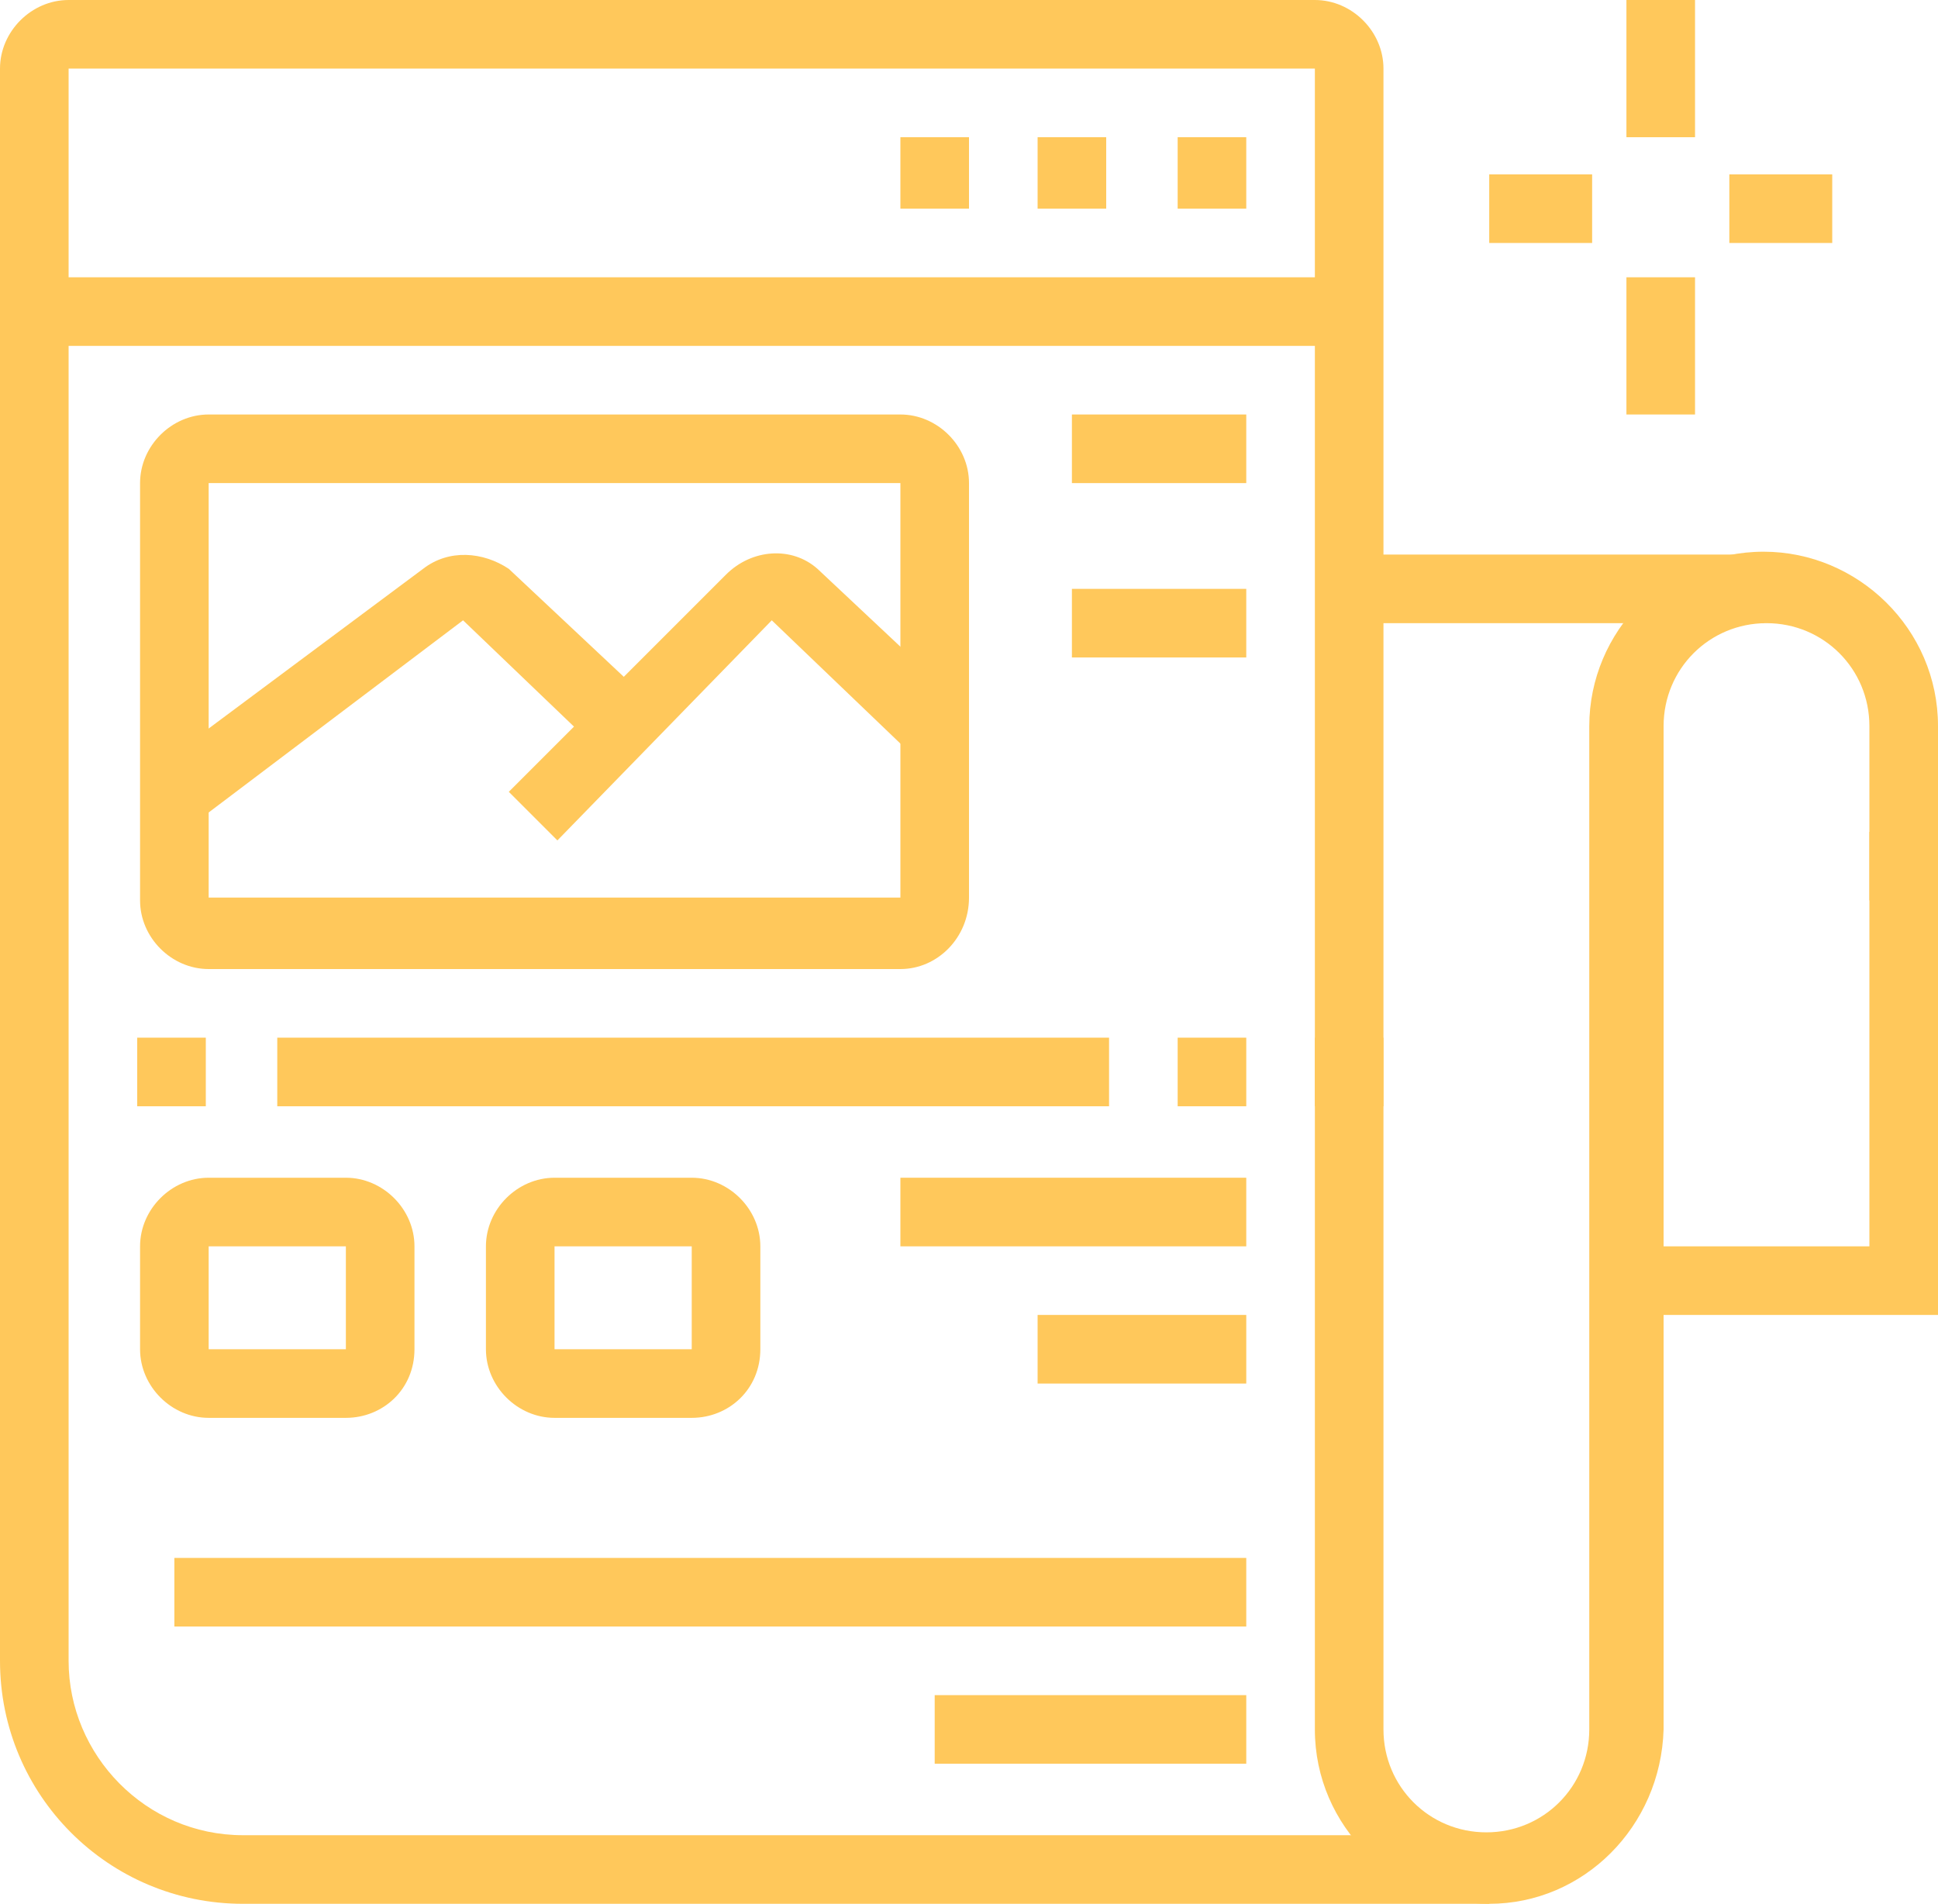
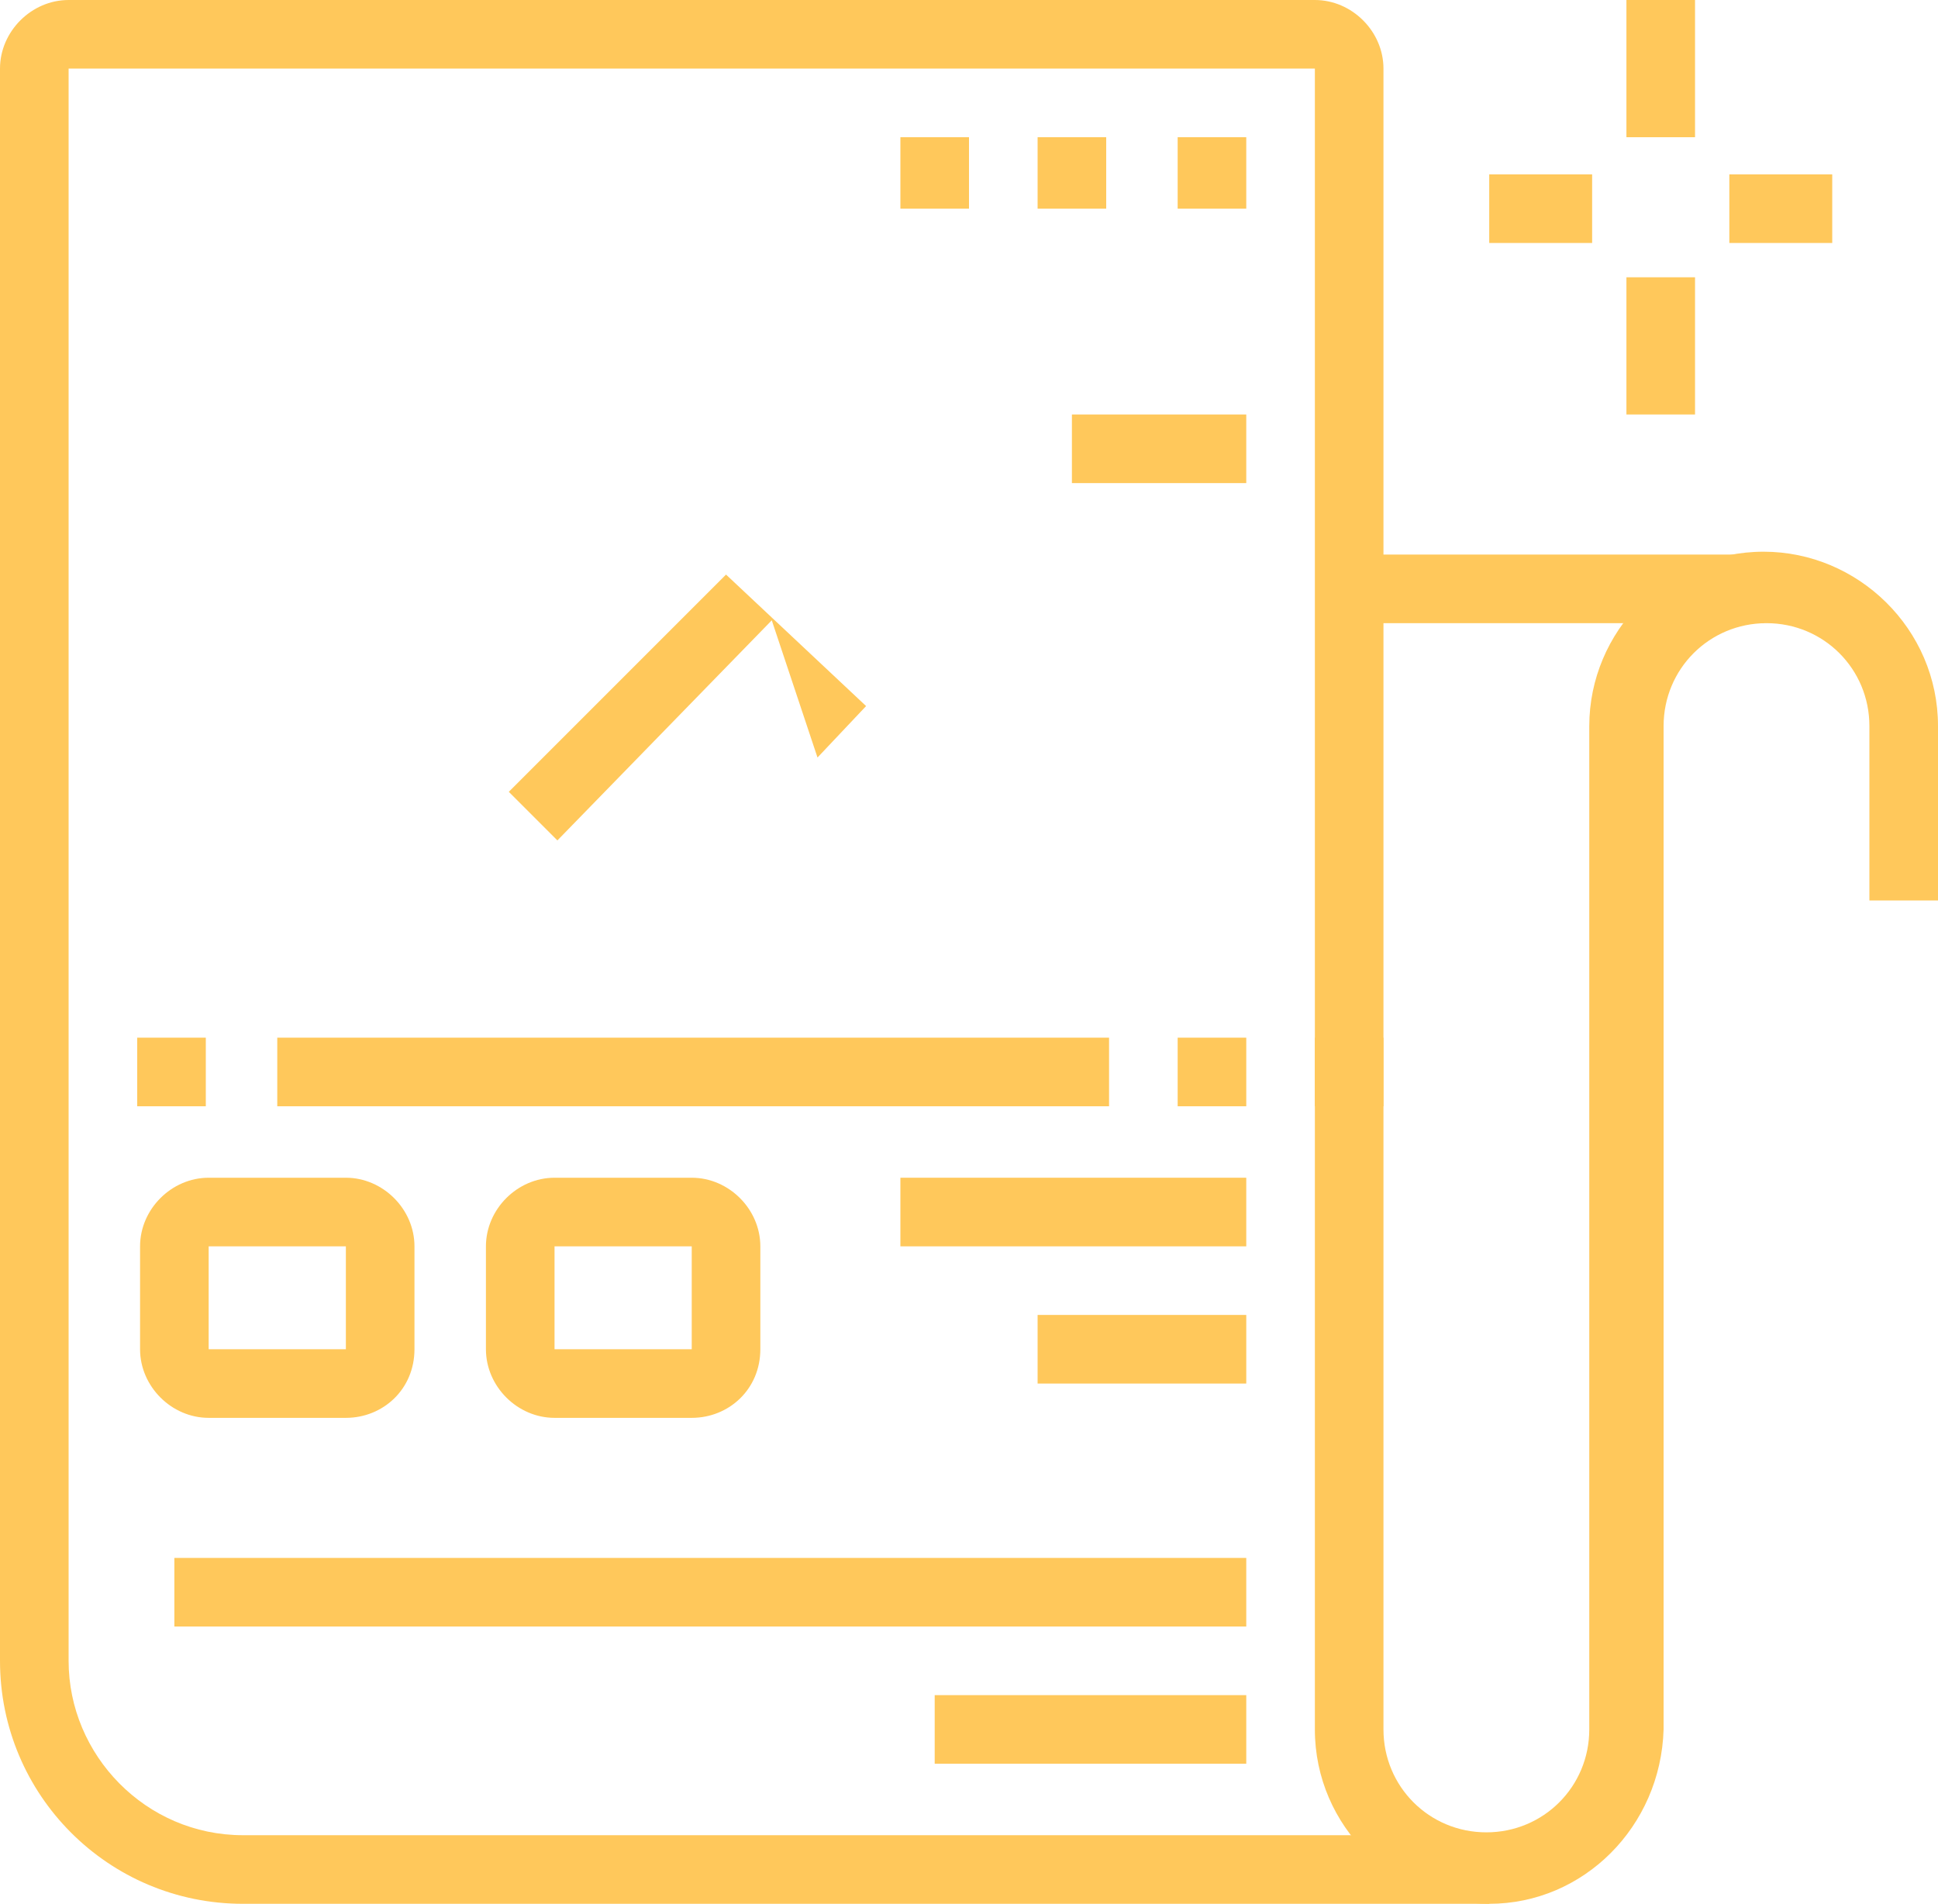
<svg xmlns="http://www.w3.org/2000/svg" version="1.1" id="Layer_1" x="0px" y="0px" width="67.8px" height="66.6px" viewBox="0 0 67.8 66.6" style="enable-background:new 0 0 67.8 66.6;" xml:space="preserve">
  <style type="text/css">
	.st0{fill:#FFC85B;}
</style>
  <g>
    <polygon class="st0" points="33.9,4.8 31.5,4.8 31.5,7.3 33.9,7.3 33.9,4.8  " />
    <polygon class="st0" points="38.7,4.8 36.3,4.8 36.3,7.3 38.7,7.3 38.7,4.8  " />
    <polygon class="st0" points="43.6,4.8 41.2,4.8 41.2,7.3 43.6,7.3 43.6,4.8  " />
-     <rect x="1.2" y="9.7" class="st0" width="46" height="2.4" />
    <rect x="47.2" y="19.4" class="st0" width="14.5" height="2.4" />
    <rect x="56.9" class="st0" width="2.4" height="4.8" />
    <rect x="56.9" y="9.7" class="st0" width="2.4" height="4.8" />
    <rect x="60.5" y="6.1" class="st0" width="3.6" height="2.4" />
    <rect x="52.1" y="6.1" class="st0" width="3.6" height="2.4" />
    <path class="st0" d="M12.1,49.6H7.3c-1.3,0-2.4-1.1-2.4-2.4v-3.6c0-1.3,1.1-2.4,2.4-2.4h4.8c1.3,0,2.4,1.1,2.4,2.4v3.6   C14.5,48.6,13.4,49.6,12.1,49.6z M7.3,43.6v3.6h4.8l0-3.6H7.3z" />
    <path class="st0" d="M24.2,49.6h-4.8c-1.3,0-2.4-1.1-2.4-2.4v-3.6c0-1.3,1.1-2.4,2.4-2.4h4.8c1.3,0,2.4,1.1,2.4,2.4v3.6   C26.6,48.6,25.5,49.6,24.2,49.6z M19.4,43.6v3.6h4.8l0-3.6H19.4z" />
    <rect x="4.8" y="36.3" class="st0" width="2.4" height="2.4" />
    <rect x="9.7" y="36.3" class="st0" width="29.1" height="2.4" />
    <rect x="41.2" y="36.3" class="st0" width="2.4" height="2.4" />
    <rect x="31.5" y="41.2" class="st0" width="12.1" height="2.4" />
    <rect x="36.3" y="46" class="st0" width="7.3" height="2.4" />
    <rect x="6.1" y="54.5" class="st0" width="37.5" height="2.4" />
    <rect x="32.7" y="59.3" class="st0" width="10.9" height="2.4" />
    <rect x="37.5" y="14.5" class="st0" width="6.1" height="2.4" />
-     <rect x="37.5" y="20.6" class="st0" width="6.1" height="2.4" />
-     <path class="st0" d="M31.5,33.9H7.3c-1.3,0-2.4-1.1-2.4-2.4V16.9c0-1.3,1.1-2.4,2.4-2.4h24.2c1.3,0,2.4,1.1,2.4,2.4v14.5   C33.9,32.8,32.8,33.9,31.5,33.9z M7.3,16.9v14.5h24.2l0-14.5H7.3z" />
-     <path class="st0" d="M6.8,28.8l-1.4-1.9l9.4-7c0.9-0.7,2.1-0.6,3,0l4.9,4.6L21,26.3l-4.8-4.6L6.8,28.8z" />
-     <path class="st0" d="M19.5,29.4l-1.7-1.7l7.6-7.6c0.9-0.9,2.3-1,3.2-0.2l4.9,4.6l-1.7,1.8L27,21.7L19.5,29.4z" />
+     <path class="st0" d="M19.5,29.4l-1.7-1.7l7.6-7.6l4.9,4.6l-1.7,1.8L27,21.7L19.5,29.4z" />
    <path class="st0" d="M52.1,66.6H8.5c-4.7,0-8.5-3.8-8.5-8.5V2.4C0,1.1,1.1,0,2.4,0H46c1.3,0,2.4,1.1,2.4,2.4v36.3H46V2.4H2.4v55.7   c0,3.3,2.7,6.1,6.1,6.1h43.6V66.6z" />
-     <polygon class="st0" points="67.8,46 56.9,46 56.9,43.6 65.4,43.6 65.4,29.1 67.8,29.1  " />
    <path class="st0" d="M52.1,66.6c-3.3,0-6.1-2.7-6.1-6.1V36.3h2.4v24.2c0,2,1.6,3.6,3.6,3.6c2,0,3.6-1.6,3.6-3.6V25.4   c0-3.3,2.7-6.1,6.1-6.1c3.3,0,6.1,2.7,6.1,6.1v6.1h-2.4v-6.1c0-2-1.6-3.6-3.6-3.6c-2,0-3.6,1.6-3.6,3.6v35.1   C58.1,63.9,55.4,66.6,52.1,66.6z" />
  </g>
</svg>